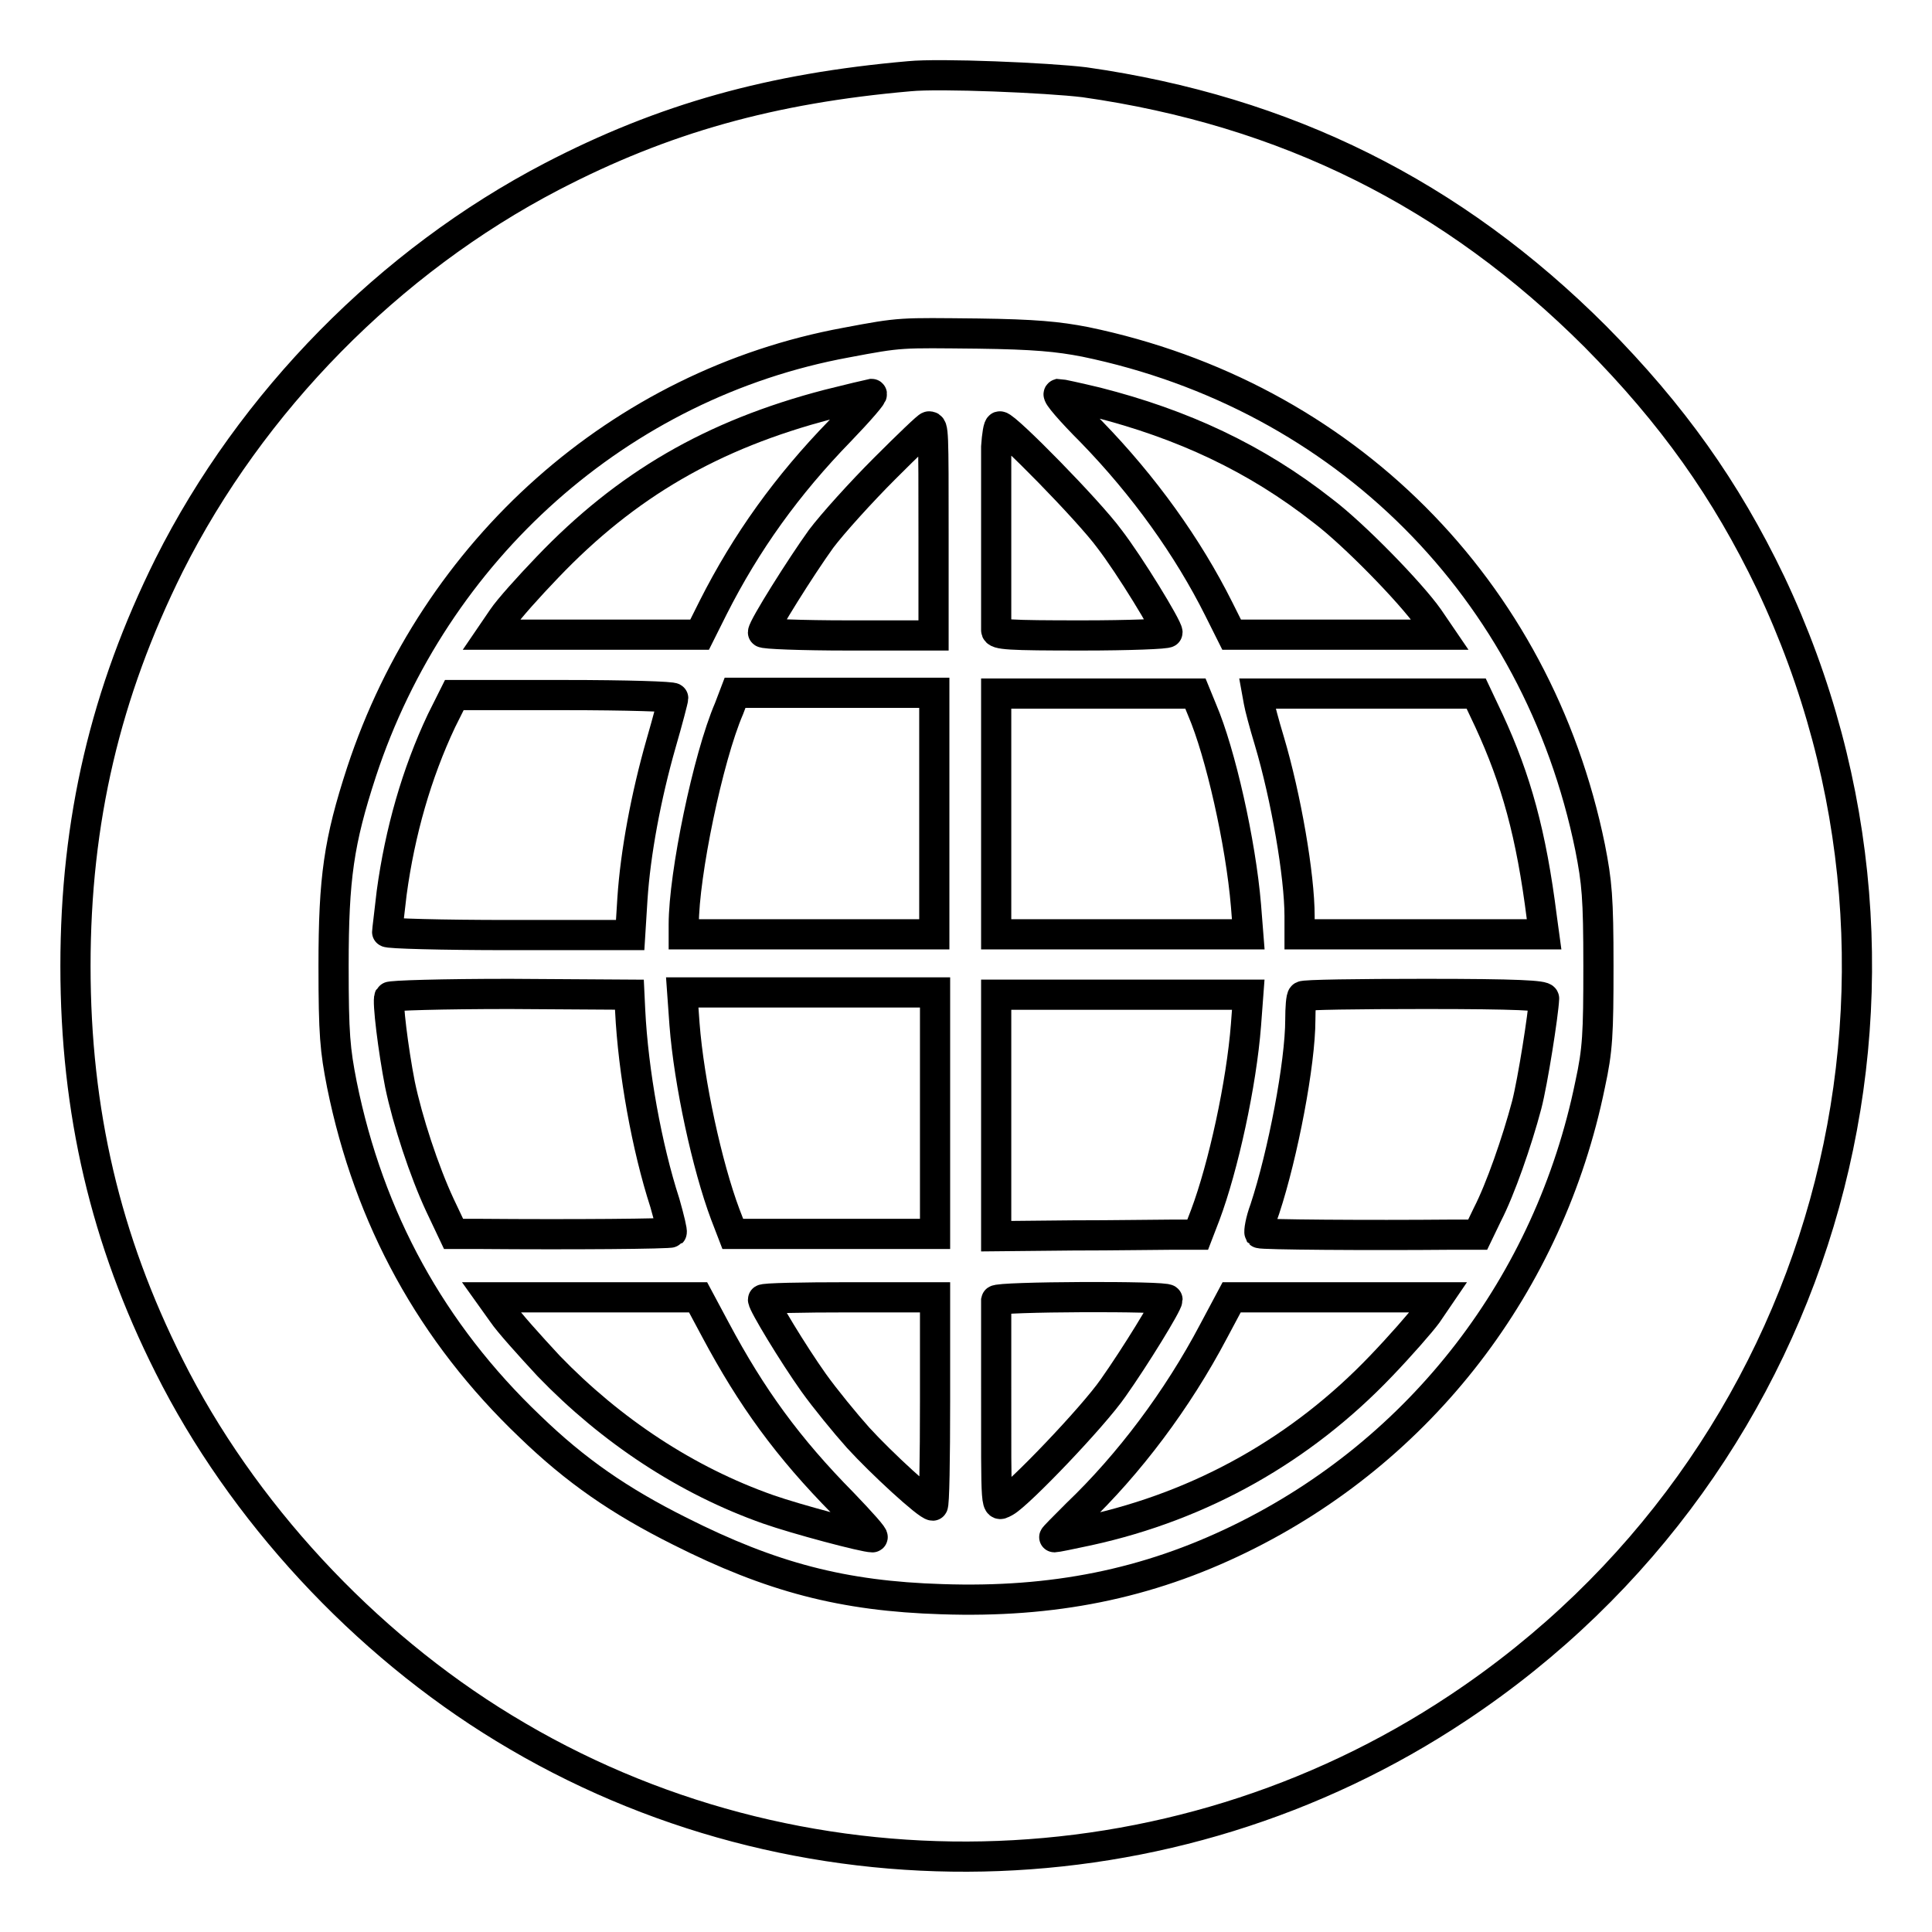
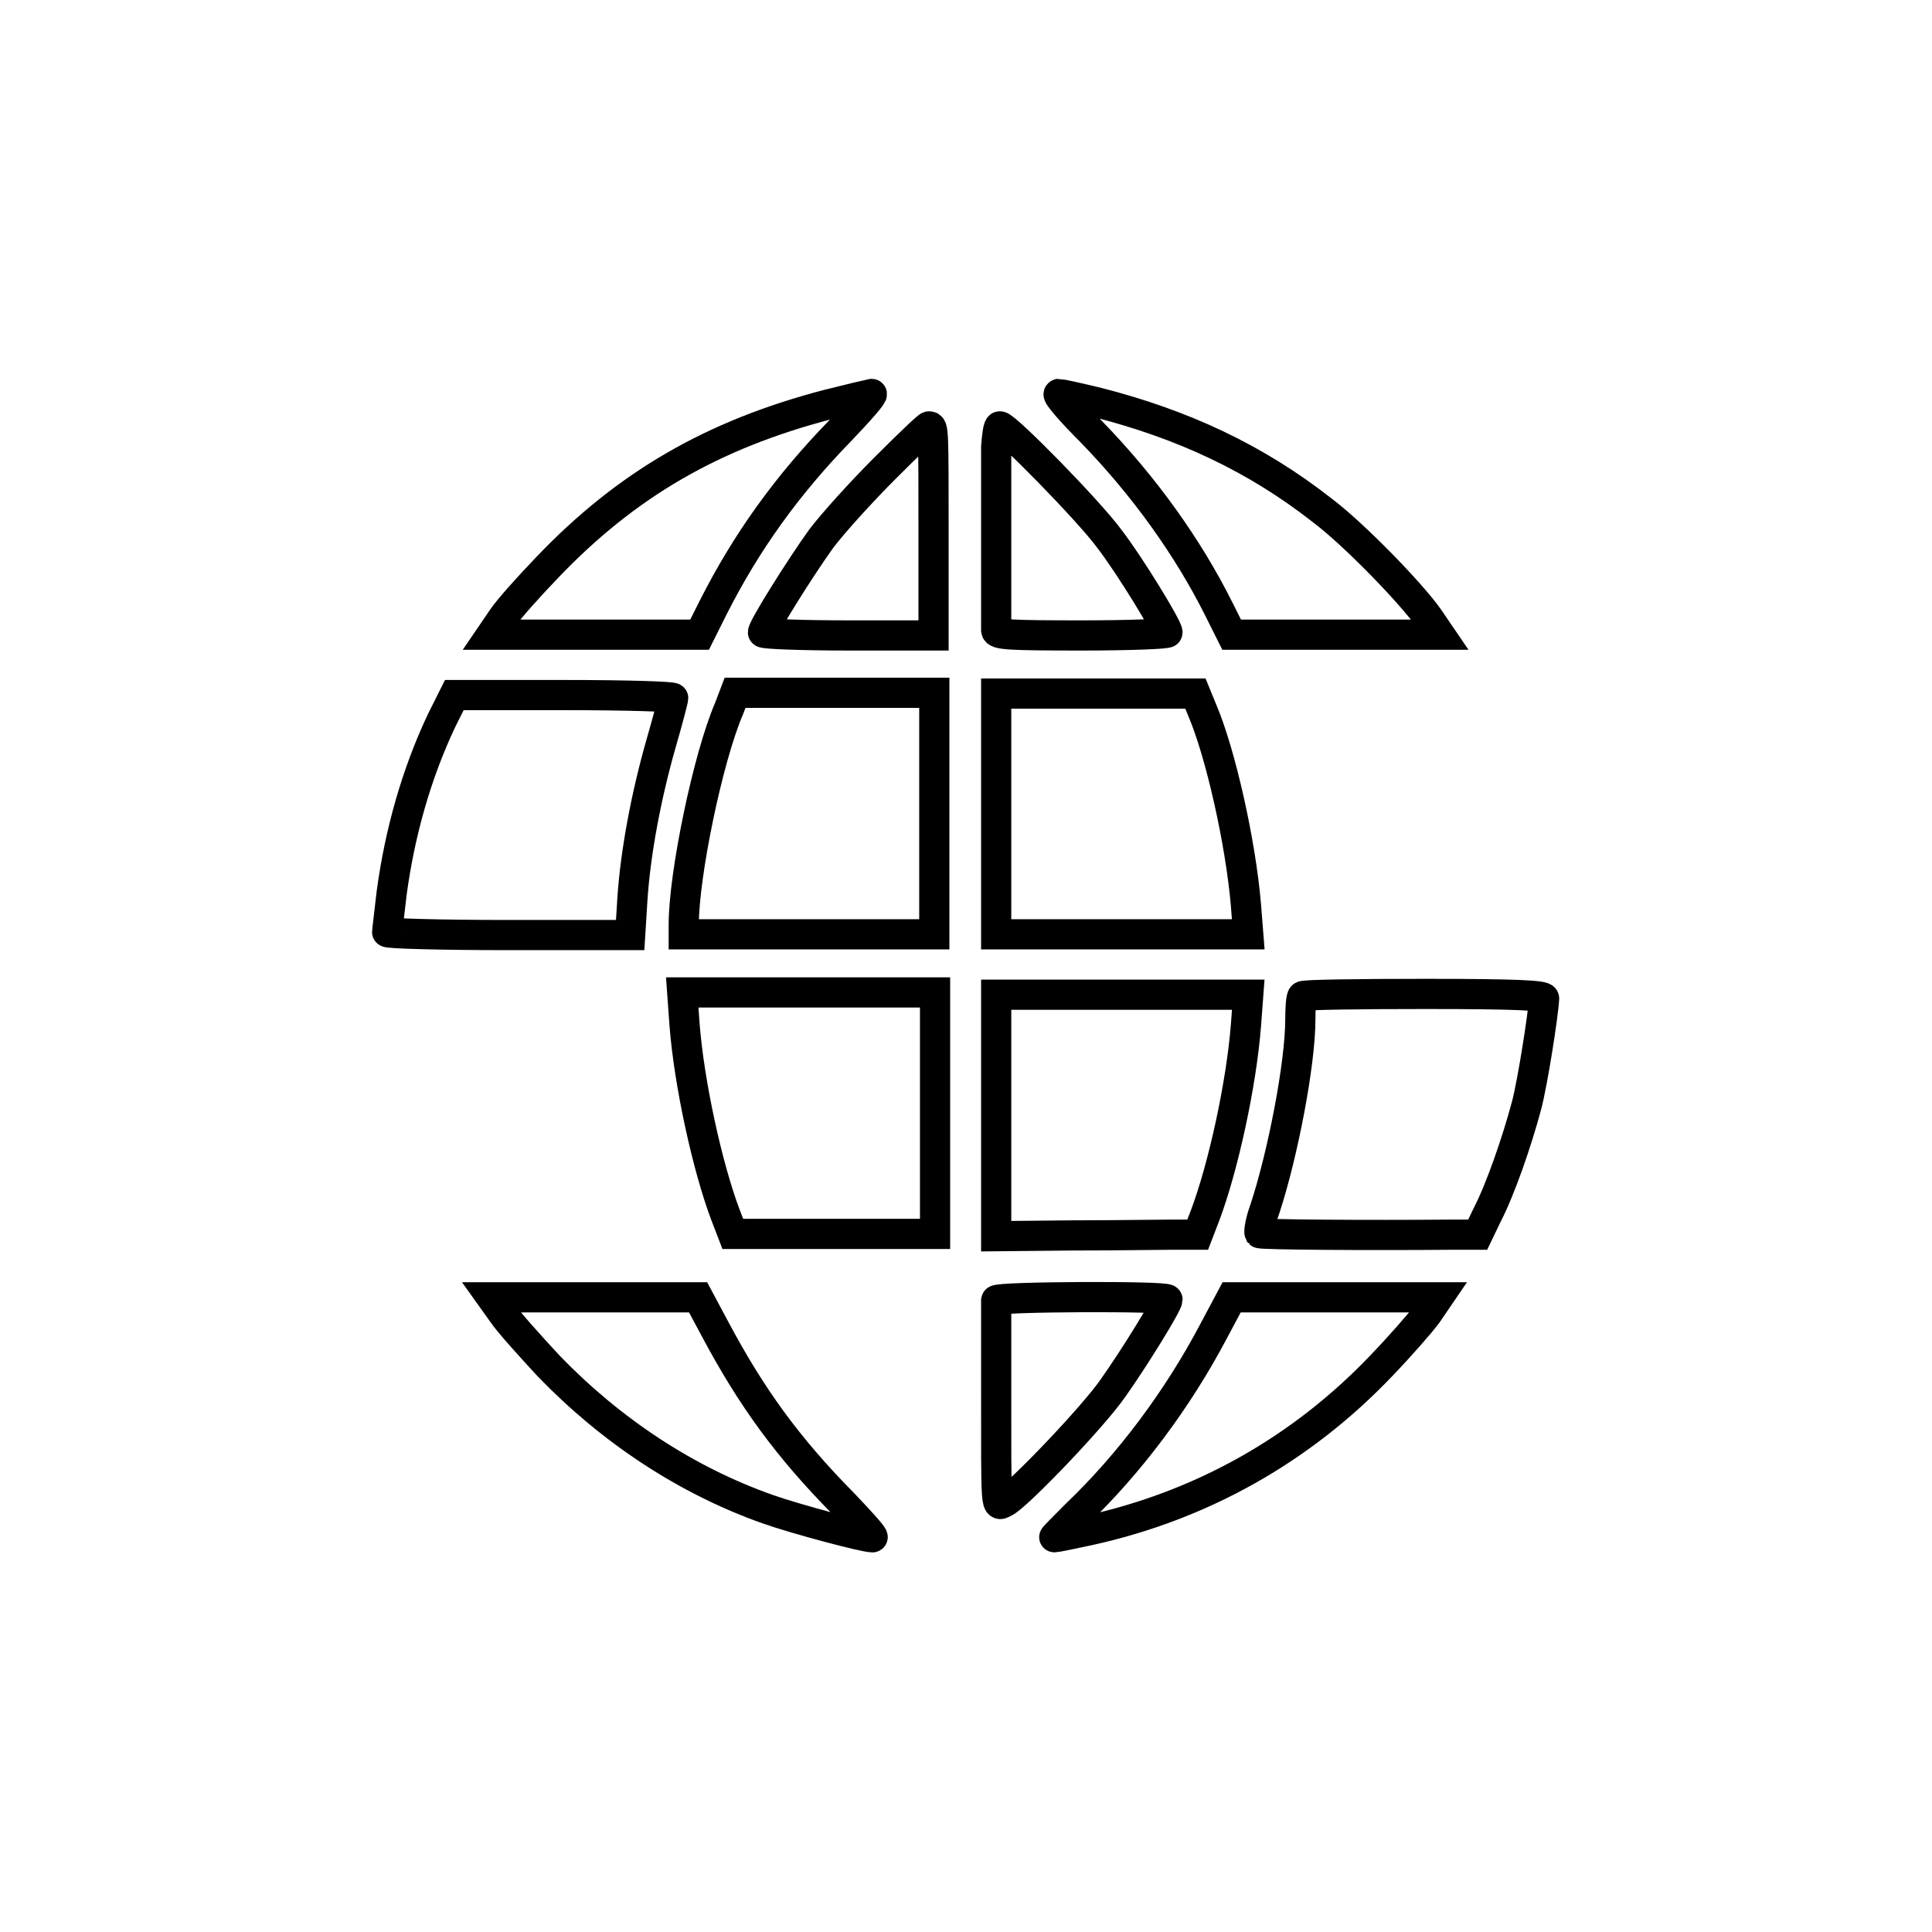
<svg xmlns="http://www.w3.org/2000/svg" version="1.1" x="0px" y="0px" viewBox="0 0 256 256" enable-background="new 0 0 256 256" xml:space="preserve">
  <g>
    <g>
      <g>
-         <path stroke-width="4" fill-opacity="0" stroke="#000000" d="M120.5,10.1c-18.3,1.6-32.6,5.6-47.4,13.3C51.6,34.6,33.3,53.2,22.4,74.9C14,91.8,10,108.7,10,128c0,19.3,4,36.3,12.4,53c9.6,19.2,25.8,36.7,44.4,48c38.7,23.6,88.4,22.6,126.4-2.7c49.1-32.6,66.6-95.9,41.4-149.1c-5.9-12.3-13-22.3-23.2-32.6c-18.9-18.9-41-29.9-67.7-33.7C138.8,10.3,124.5,9.7,120.5,10.1z M143.8,45.3c34.3,7.1,59.9,32.7,66.9,67c0.9,4.6,1.1,6.6,1.1,15.7c0,9-0.1,11.1-1.1,15.7c-5.4,26.4-22.4,48.5-46.4,60.2c-12.3,6-24.8,8.5-39.5,8c-13.1-0.4-22.6-2.9-34.7-9c-8-4-13.8-8-19.9-13.9c-13-12.4-21.3-27.5-24.9-45.3c-0.9-4.6-1.1-6.6-1.1-15.7c0-11.7,0.7-16.5,3.7-25.7c9.7-29.5,34.3-51.4,64.2-56.9c7.4-1.4,7.1-1.3,17.5-1.2C137.1,44.3,140.2,44.6,143.8,45.3z" />
        <path stroke-width="4" fill-opacity="0" stroke="#000000" d="M109.7,53.6c-15.3,4-26.7,10.6-37.2,21.6c-2.4,2.5-5.1,5.5-5.9,6.7l-1.5,2.2h13.8h13.8l1.8-3.6c4.4-8.7,9.8-16.2,16.8-23.4c2.6-2.7,4.5-4.9,4.2-4.9C115,52.3,112.5,52.9,109.7,53.6z" />
        <path stroke-width="4" fill-opacity="0" stroke="#000000" d="M144.6,57.2c7,7.2,12.8,15.3,16.9,23.5l1.7,3.4h13.8h13.8l-1.5-2.2c-2.4-3.4-9.9-11.1-14-14.2c-8.9-7-18.6-11.5-30-14.4c-2.5-0.6-4.8-1.1-5-1.1C140,52.3,141.9,54.5,144.6,57.2z" />
        <path stroke-width="4" fill-opacity="0" stroke="#000000" d="M117.2,62.1c-3.1,3.1-6.9,7.3-8.4,9.3c-2.6,3.6-7.7,11.7-7.7,12.4c0,0.2,5.1,0.4,11.3,0.4h11.3l0-1.4c0-0.8,0-6,0-11.8c0-14.1,0-14.5-0.6-14.5C123,56.4,120.3,59,117.2,62.1z" />
        <path stroke-width="4" fill-opacity="0" stroke="#000000" d="M132,59.2c0,1.5,0,7.4,0,13.2c0,5.7,0,10.7,0,11.1c0,0.6,1.6,0.7,11.4,0.7c6.2,0,11.3-0.2,11.3-0.4c0-0.7-5-8.9-7.7-12.4c-2.7-3.7-13.7-14.9-14.5-14.9C132.3,56.4,132.1,57.7,132,59.2z" />
        <path stroke-width="4" fill-opacity="0" stroke="#000000" d="M58.5,95.5c-3.3,7-5.5,14.7-6.6,22.8c-0.3,2.7-0.6,5-0.6,5.2c0,0.2,7.2,0.4,16.1,0.4h16.1l0.3-4.8c0.4-6.1,1.8-13.6,3.8-20.6c0.9-3.1,1.6-5.8,1.6-6c0-0.2-6-0.4-14.5-0.4H60.2L58.5,95.5z" />
        <path stroke-width="4" fill-opacity="0" stroke="#000000" d="M96.6,93.9c-2.8,6.5-6,22-6,28.6v1.3h16.6h16.6l0-2.8c0-1.5,0-7.4,0-13.2s0-11.6,0-13.2l0-2.8h-13.2H97.4L96.6,93.9z" />
        <path stroke-width="4" fill-opacity="0" stroke="#000000" d="M132,95.4c0,1.9,0,8.1,0,13.8s0,11.3,0,12.5l0,2.1h16.7h16.7l-0.3-3.8c-0.7-8.4-3.4-20.3-5.8-25.9l-0.9-2.2h-13.2h-13.2L132,95.4z" />
-         <path stroke-width="4" fill-opacity="0" stroke="#000000" d="M166.8,93c0.1,0.6,0.7,2.9,1.4,5.2c2.2,7.4,4,17.8,4,23.2v2.4h16.2h16.2l-0.3-2.2c-1.4-11.1-3.4-18.3-7-26.1l-1.7-3.6h-14.5h-14.5L166.8,93z" />
-         <path stroke-width="4" fill-opacity="0" stroke="#000000" d="M51.6,132.1c-0.3,0.5,0.5,7,1.4,11.6c1,4.8,3.2,11.5,5.3,16l1.8,3.8l3.6,0c12,0.1,25.1,0,25.3-0.2c0.1-0.1-0.3-1.8-0.9-3.9c-2.4-7.4-4.2-17.4-4.6-25.5l-0.1-2.1l-15.8-0.1C58.6,131.7,51.7,131.9,51.6,132.1z" />
        <path stroke-width="4" fill-opacity="0" stroke="#000000" d="M90.7,135.7c0.6,7.8,3,18.8,5.4,25.2l1,2.6l3.5,0c1.9,0,7.9,0,13.4,0h9.9l0-14.5c0-8,0-15.2,0-16l0-1.5h-16.7H90.4L90.7,135.7z" />
        <path stroke-width="4" fill-opacity="0" stroke="#000000" d="M132,133.8c0,2.7,0,21.8,0,26.4l0,3.6l10.1-0.1c5.5,0,11.5-0.1,13.3-0.1l3.3,0l1-2.6c2.4-6.4,4.8-17.4,5.4-25.2l0.3-4h-16.7h-16.7L132,133.8z" />
        <path stroke-width="4" fill-opacity="0" stroke="#000000" d="M172.6,132c-0.2,0.1-0.3,1.6-0.3,3.1c0,5.8-2.3,17.8-4.7,25.1c-0.6,1.6-0.8,3-0.7,3.2c0.2,0.2,14.4,0.3,25.5,0.2l3.4,0l1.3-2.7c1.7-3.3,3.9-9.6,5.2-14.5c0.8-3.1,2.2-12,2.3-14.1c0-0.4-3.5-0.6-15.8-0.6C180,131.7,172.7,131.8,172.6,132z" />
        <path stroke-width="4" fill-opacity="0" stroke="#000000" d="M66.6,174c0.8,1.2,3.6,4.3,6.1,7c8.3,8.6,18.3,15.2,29.1,19c3.7,1.3,12.7,3.7,13.8,3.7c0.3,0-1.5-2-3.9-4.5c-7.3-7.4-12.1-14-16.9-23l-2.3-4.3H78.8H65.1L66.6,174z" />
-         <path stroke-width="4" fill-opacity="0" stroke="#000000" d="M101.1,172.2c0,0.6,4,7.2,6.7,11c1.5,2.1,4.2,5.4,5.9,7.3c3.1,3.4,9.2,9,9.9,9c0.2,0,0.3-6.2,0.3-13.8v-13.8h-11.4C106.3,171.9,101.1,172,101.1,172.2z" />
        <path stroke-width="4" fill-opacity="0" stroke="#000000" d="M132,172.3c0,0.2,0,5.1,0,10.8c0,17.8-0.1,16.5,1.2,15.9c1.8-1,11.6-11.2,14.3-15.1c2.9-4.1,7.2-11.1,7.2-11.7C154.7,171.7,132.1,171.8,132,172.3z" />
        <path stroke-width="4" fill-opacity="0" stroke="#000000" d="M160.8,176.4c-4.8,9.1-11.2,17.6-18.1,24.2c-1.8,1.8-3.1,3.1-3,3.1c0.2,0,2.2-0.4,4.5-0.9c15.1-3.3,28.3-10.8,38.8-21.8c2.5-2.6,5.3-5.8,6.1-6.9l1.5-2.2H177h-13.8L160.8,176.4z" />
      </g>
    </g>
  </g>
</svg>